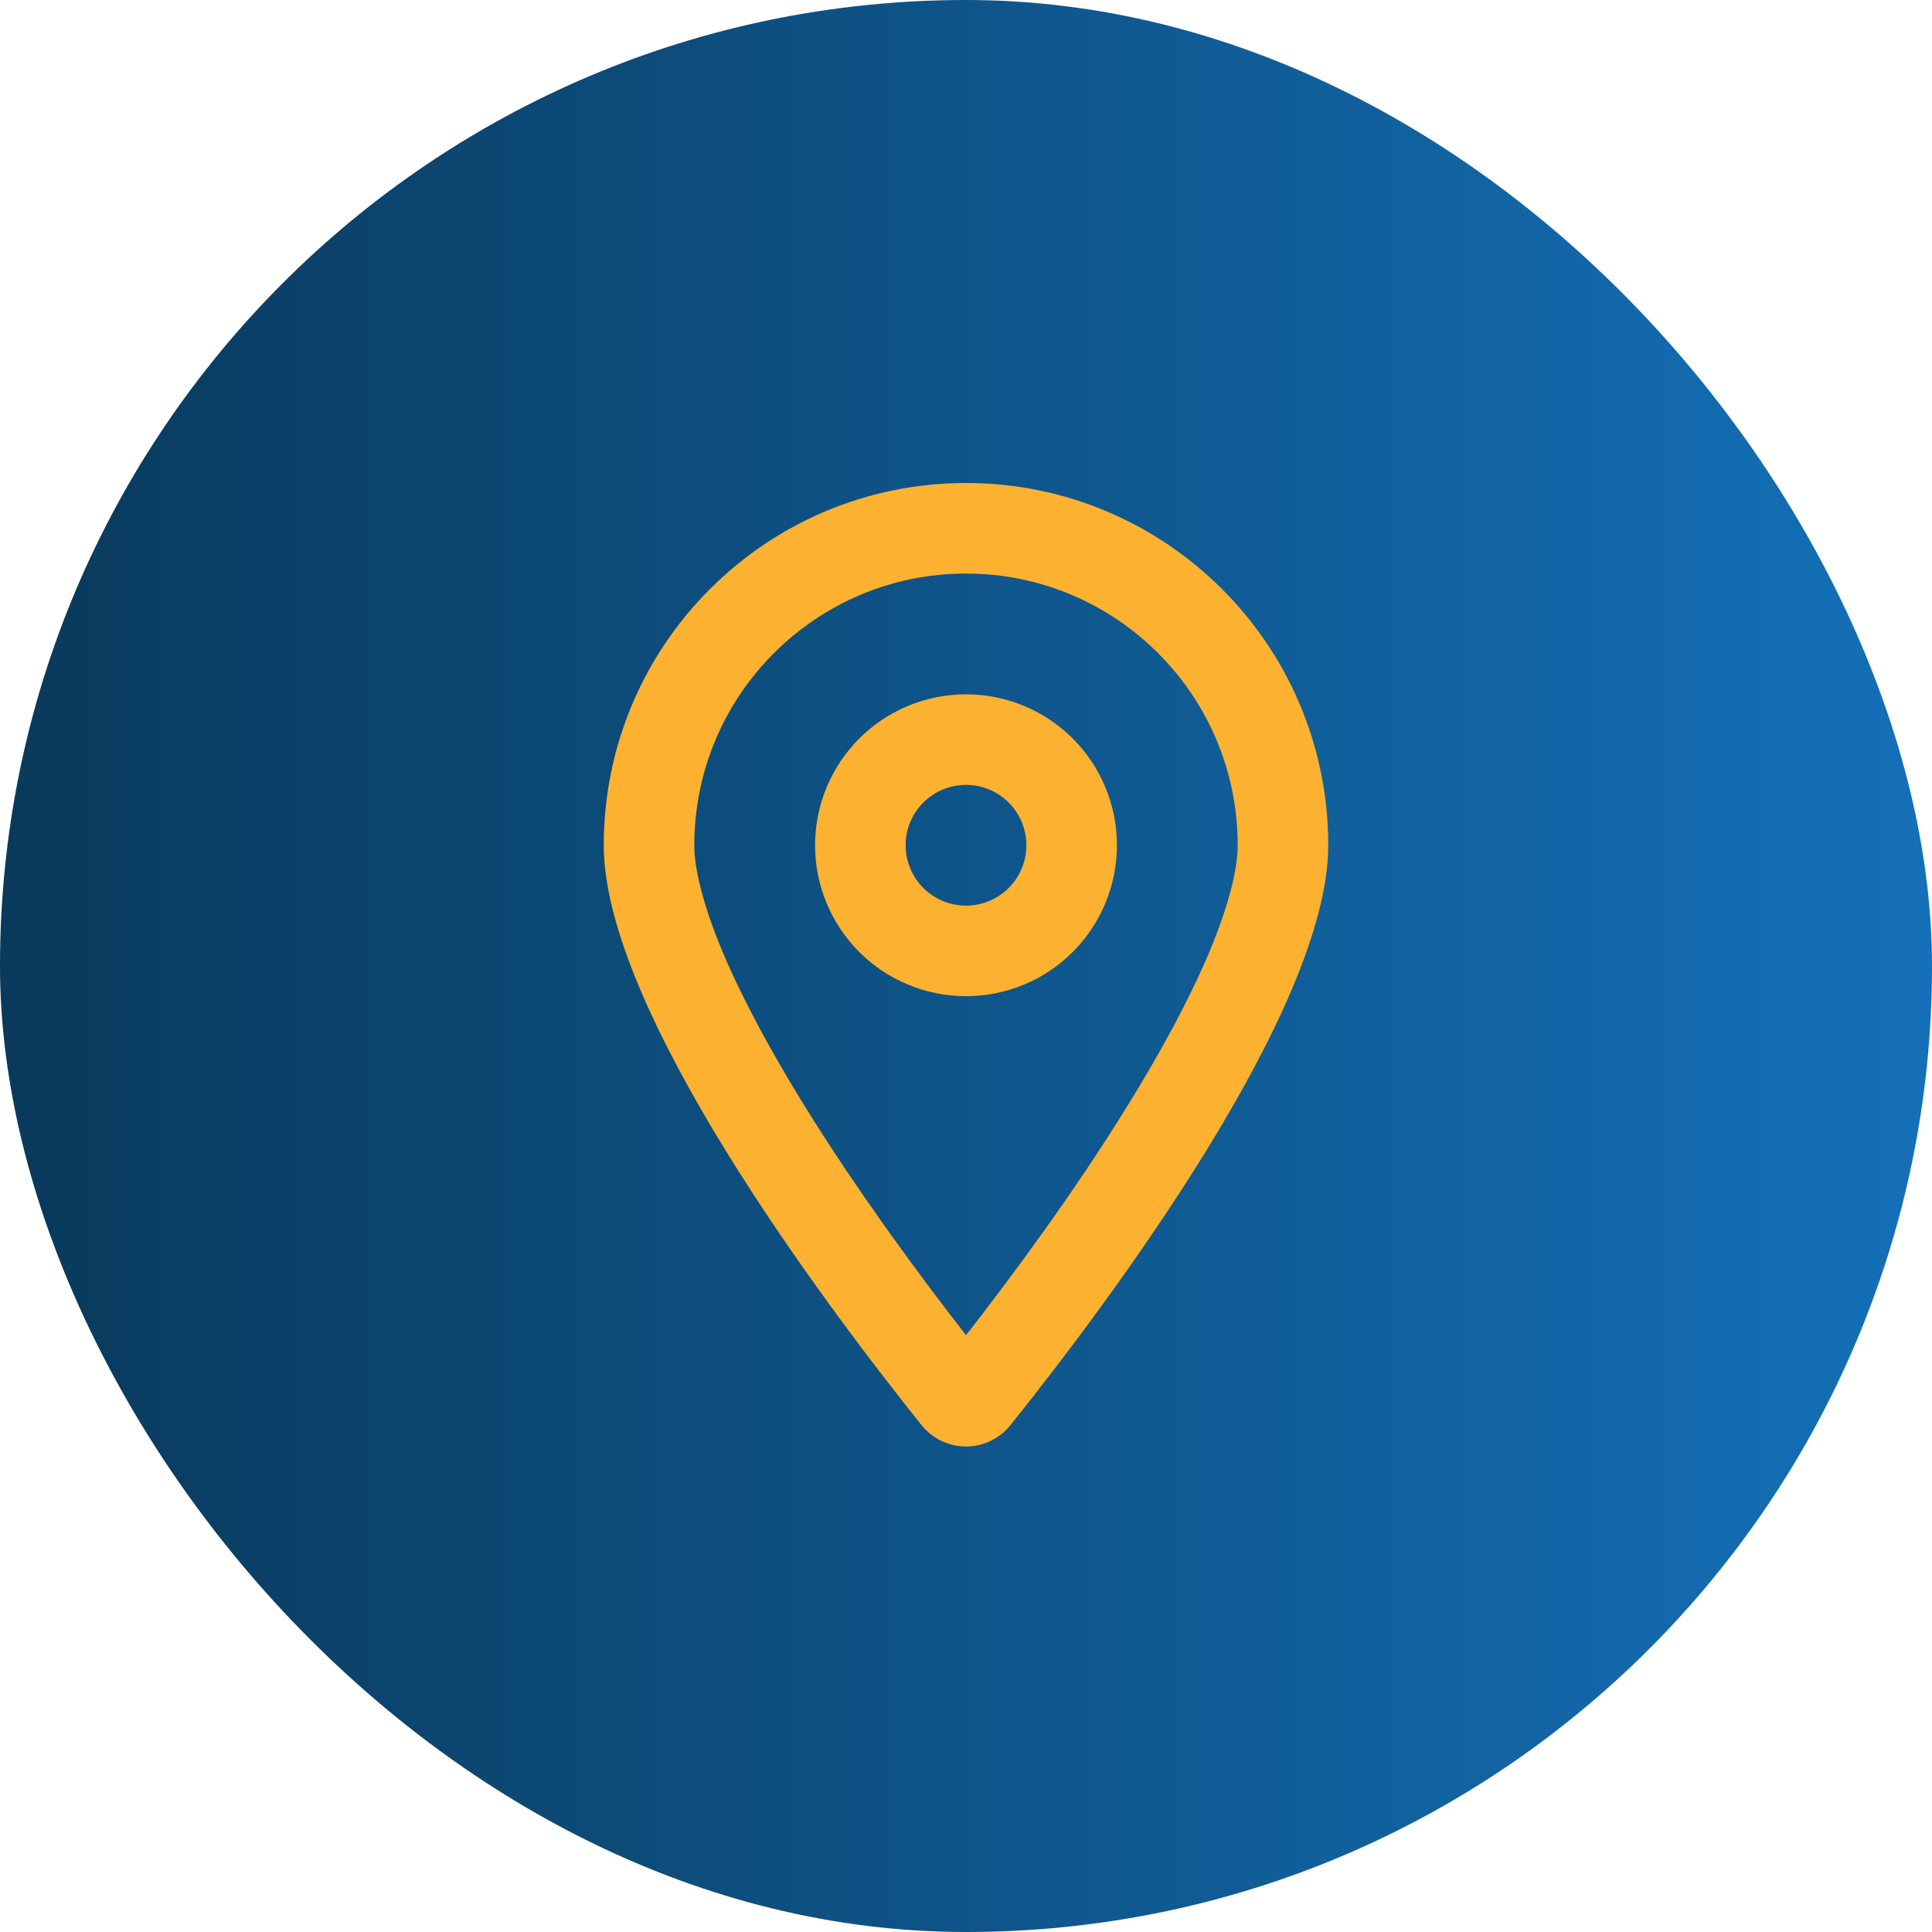
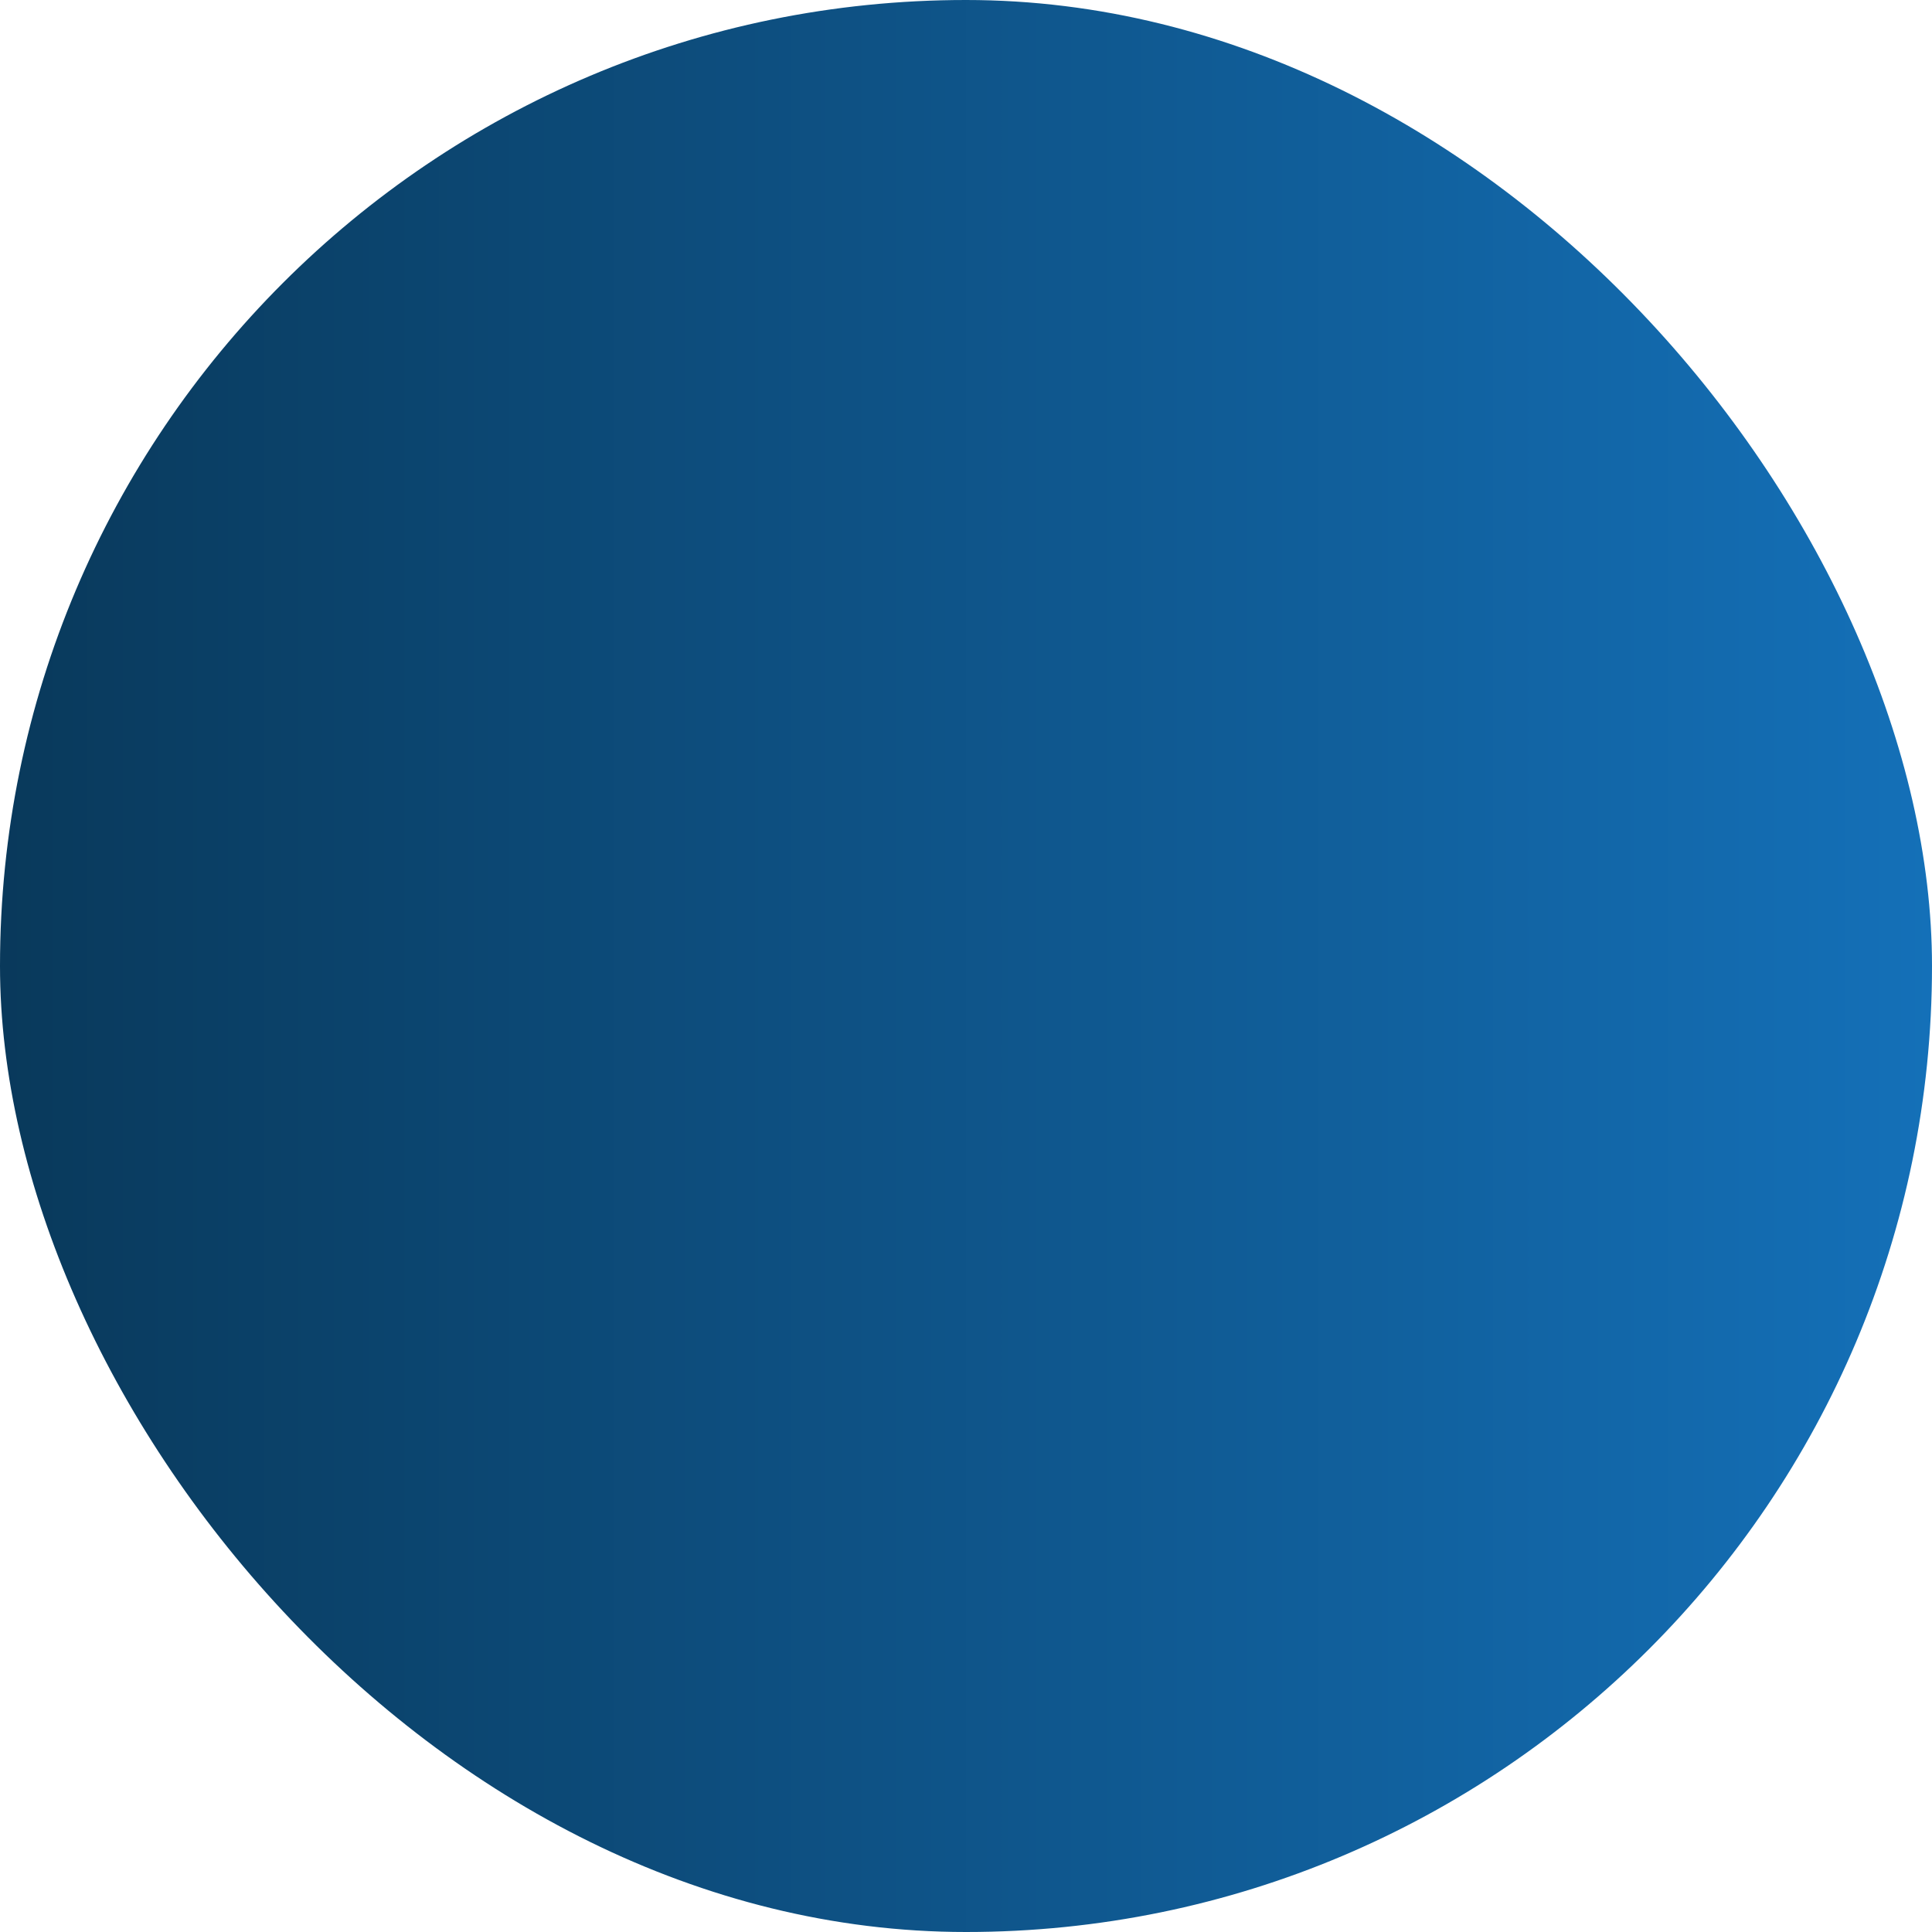
<svg xmlns="http://www.w3.org/2000/svg" width="48" height="48" viewBox="0 0 48 48" fill="none">
  <rect width="48" height="48" rx="24" fill="url(#paint0_linear_6157_1163)" />
  <g clip-path="url(#clip0_6157_1163)">
-     <path d="M30.75 21C30.75 17.273 27.727 14.25 24 14.25C20.273 14.25 17.25 17.273 17.25 21C17.25 21.581 17.461 22.481 17.967 23.681C18.459 24.844 19.158 26.128 19.959 27.427C21.295 29.592 22.842 31.683 24 33.173C25.163 31.683 26.709 29.592 28.041 27.427C28.842 26.128 29.541 24.844 30.033 23.681C30.539 22.481 30.75 21.581 30.75 21ZM33 21C33 25.097 27.516 32.391 25.111 35.4C24.534 36.117 23.466 36.117 22.889 35.4C20.484 32.391 15 25.097 15 21C15 16.031 19.031 12 24 12C28.969 12 33 16.031 33 21ZM25.5 21C25.5 20.602 25.342 20.221 25.061 19.939C24.779 19.658 24.398 19.5 24 19.5C23.602 19.5 23.221 19.658 22.939 19.939C22.658 20.221 22.5 20.602 22.5 21C22.5 21.398 22.658 21.779 22.939 22.061C23.221 22.342 23.602 22.5 24 22.5C24.398 22.5 24.779 22.342 25.061 22.061C25.342 21.779 25.5 21.398 25.5 21ZM20.25 21C20.25 20.005 20.645 19.052 21.348 18.348C22.052 17.645 23.005 17.25 24 17.25C24.995 17.25 25.948 17.645 26.652 18.348C27.355 19.052 27.75 20.005 27.75 21C27.75 21.995 27.355 22.948 26.652 23.652C25.948 24.355 24.995 24.75 24 24.75C23.005 24.75 22.052 24.355 21.348 23.652C20.645 22.948 20.25 21.995 20.25 21Z" fill="#FCB131" />
-   </g>
+     </g>
  <defs>
    <linearGradient id="paint0_linear_6157_1163" x1="0" y1="24" x2="48" y2="24" gradientUnits="userSpaceOnUse">
      <stop stop-color="#09395B" />
      <stop offset="1" stop-color="#1470B8" />
    </linearGradient>
    <clipPath id="clip0_6157_1163">
      <rect width="18" height="24" fill="white" transform="translate(15 12)" />
    </clipPath>
  </defs>
</svg>